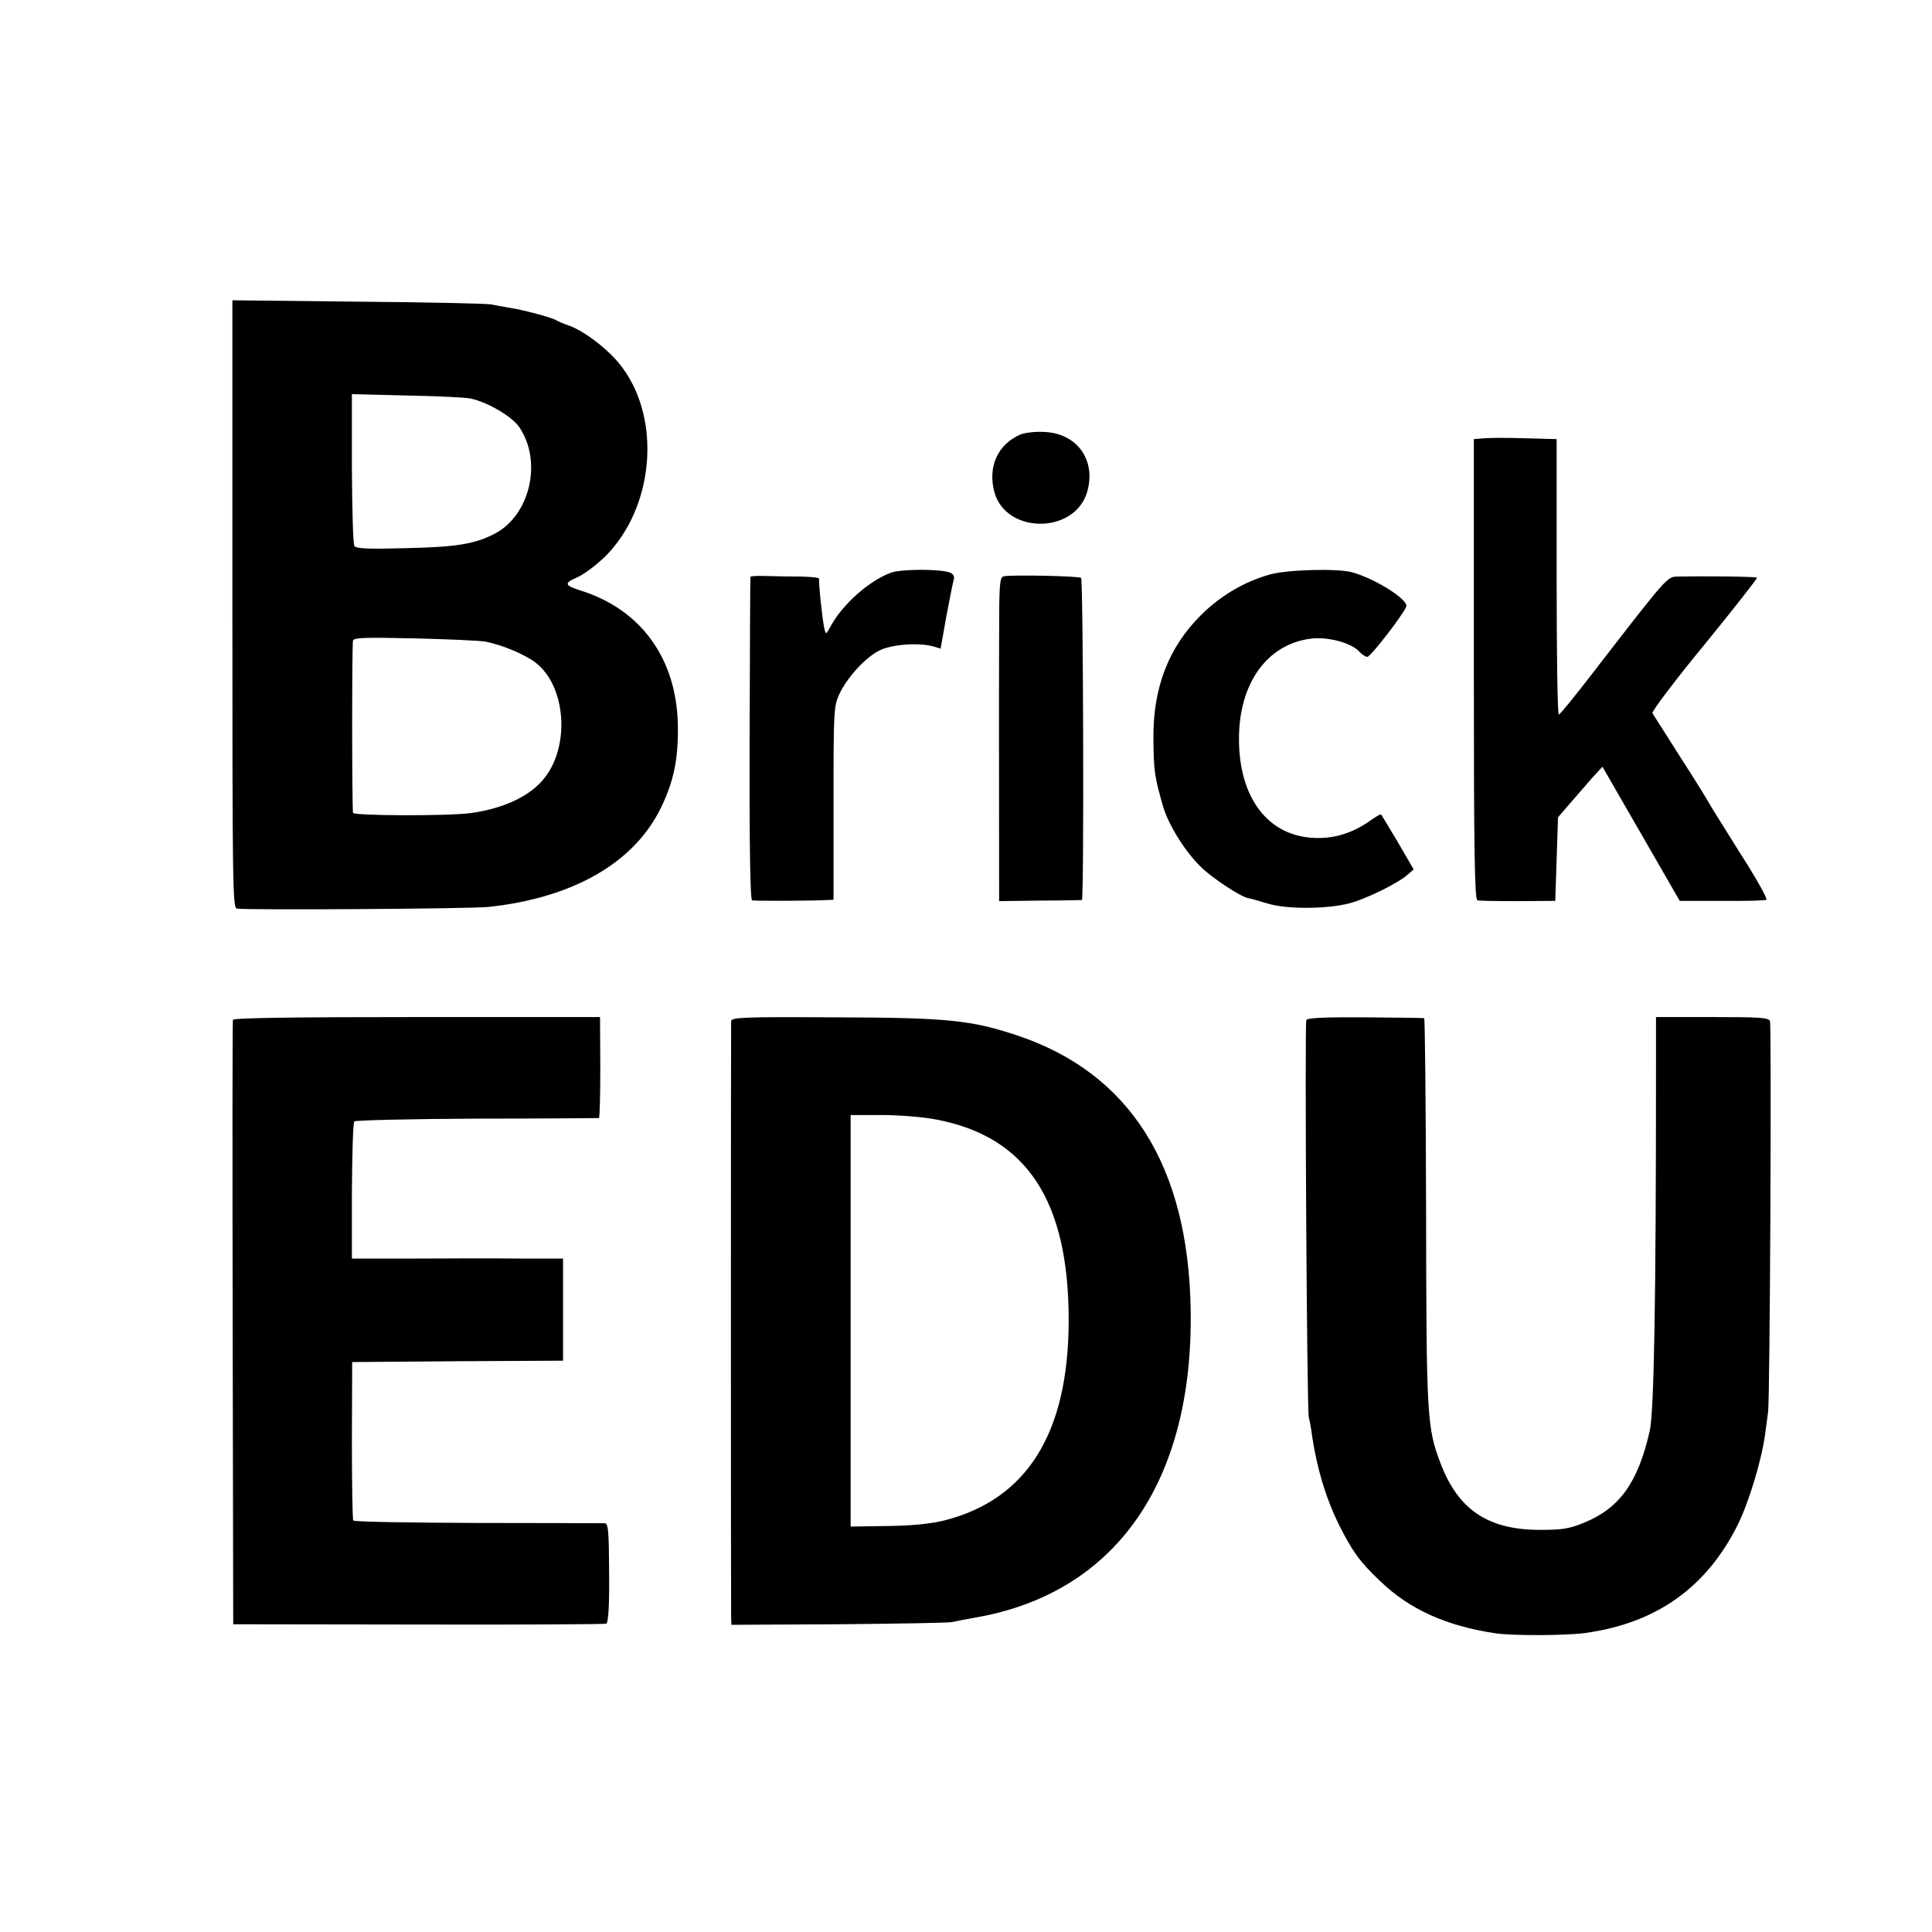
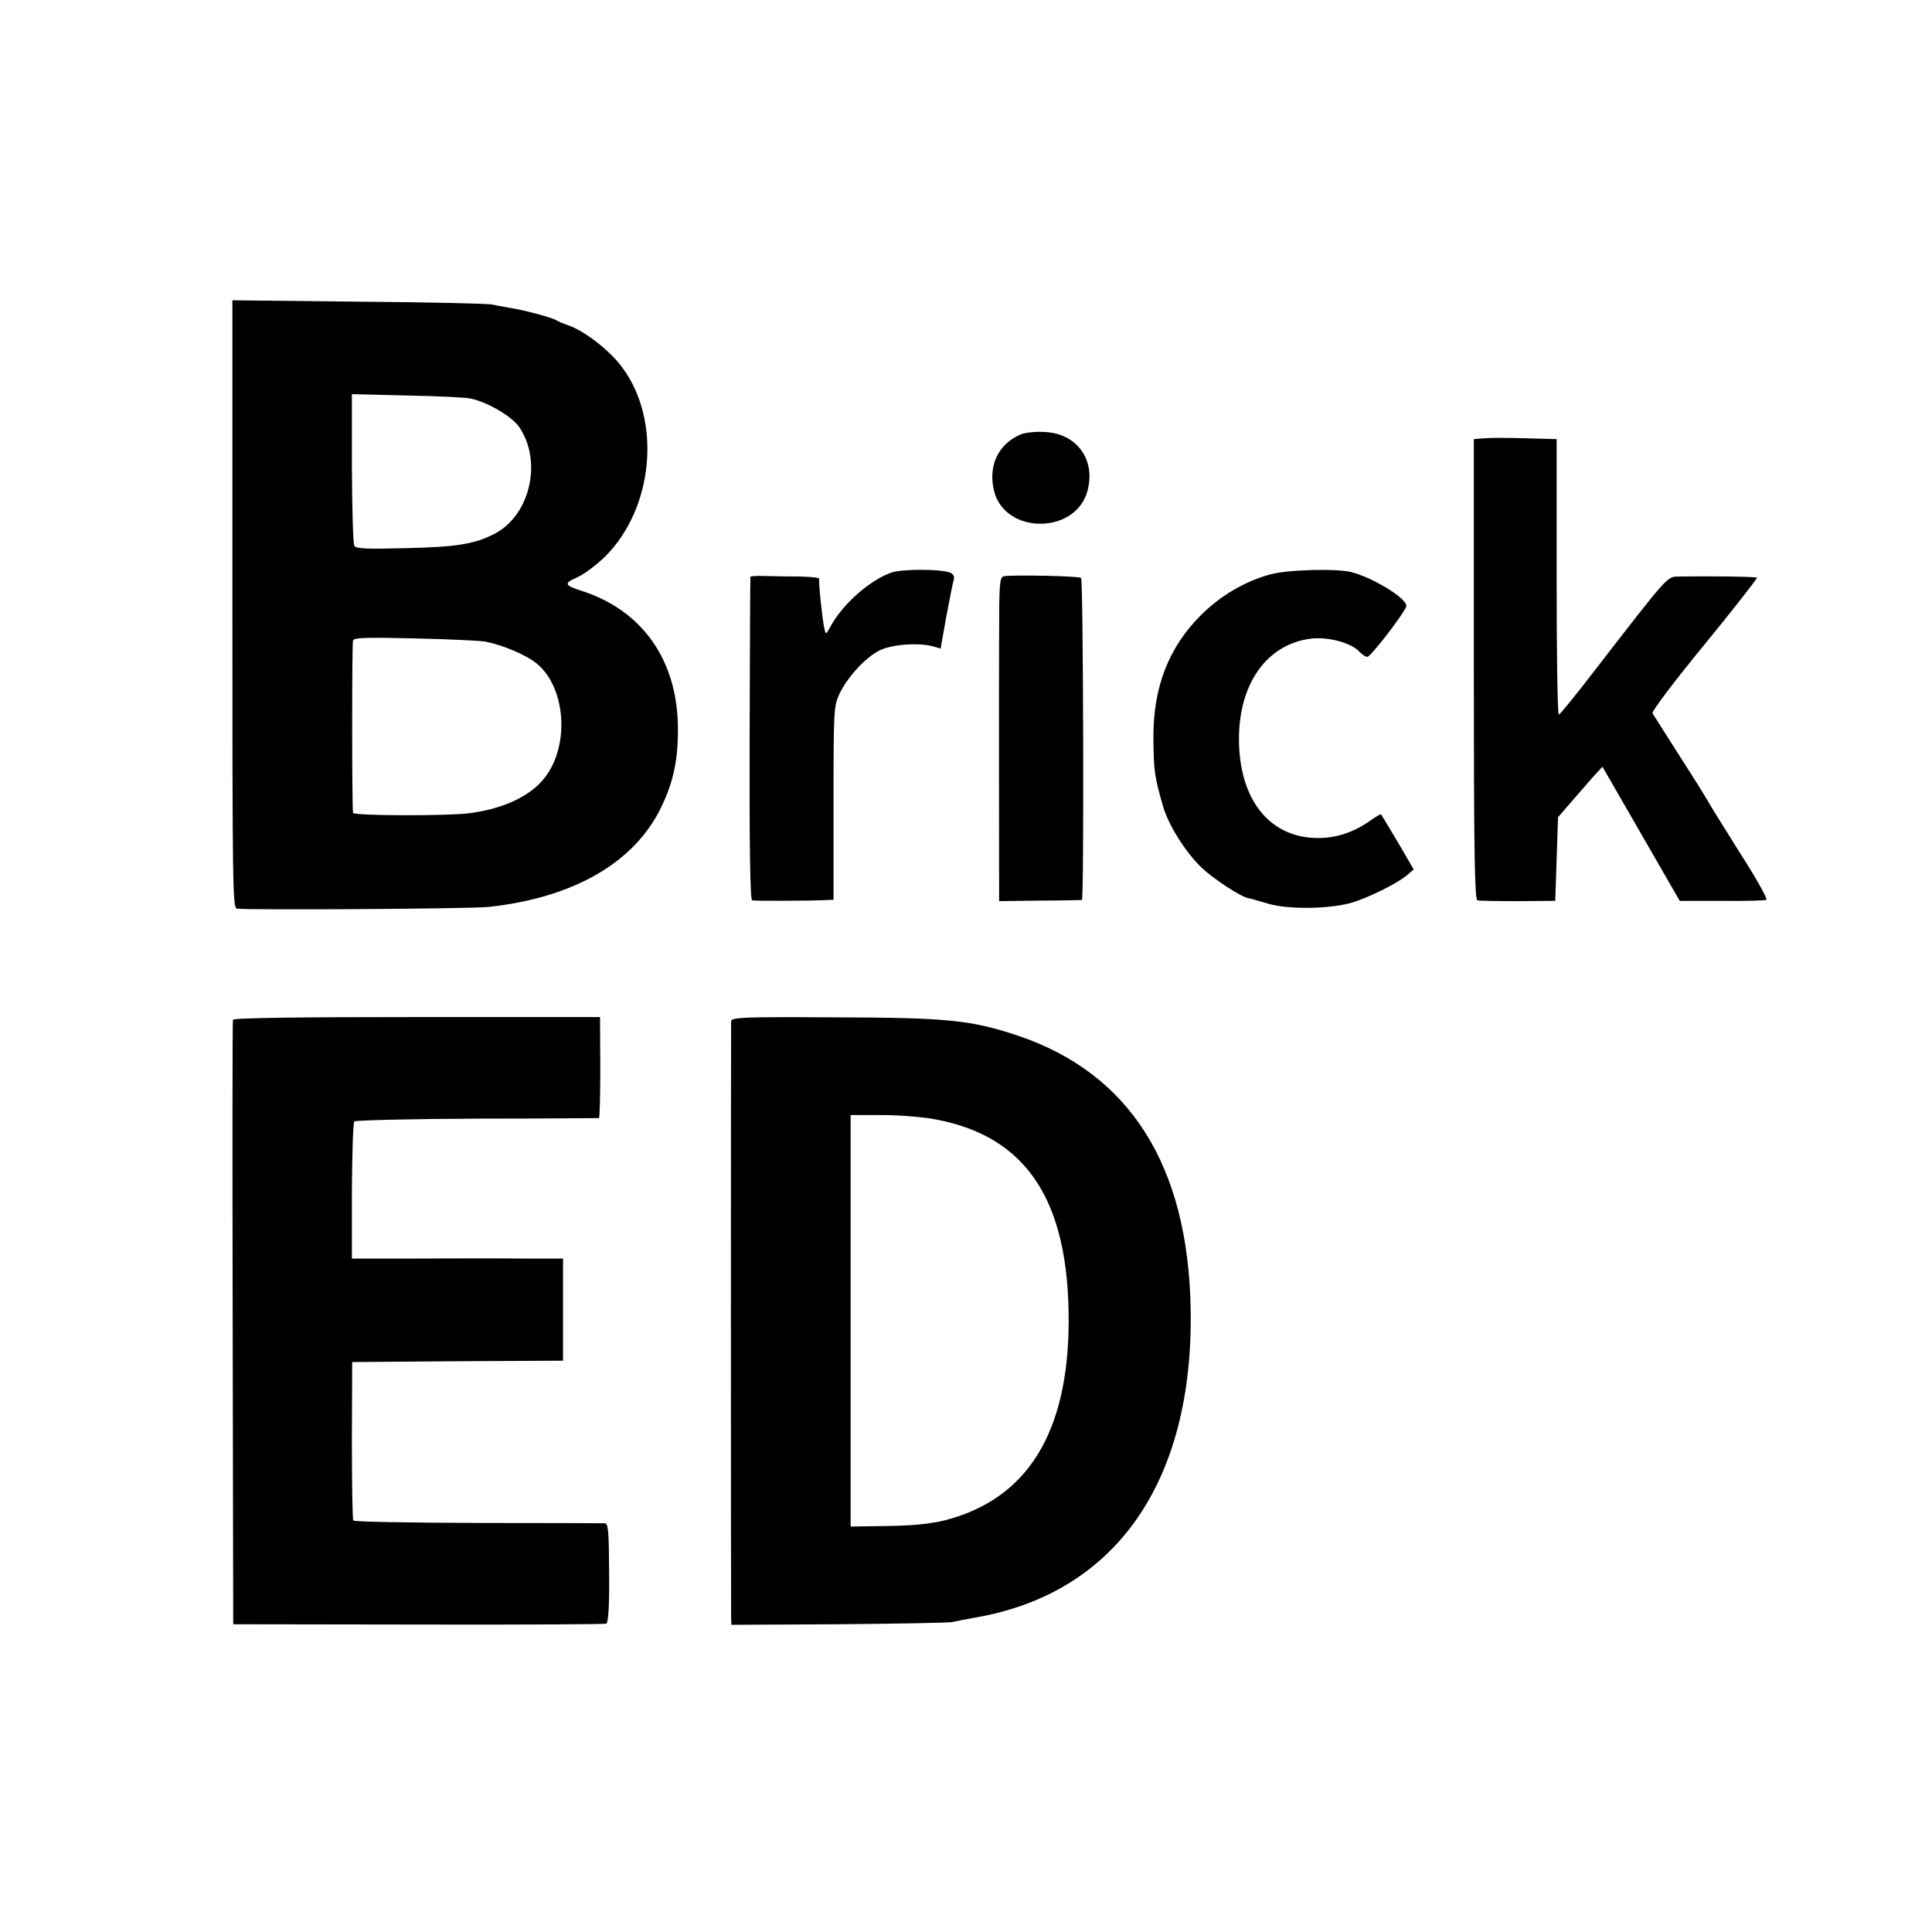
<svg xmlns="http://www.w3.org/2000/svg" version="1.0" width="700pt" height="700pt" viewBox="0 0 700 700" preserveAspectRatio="xMidYMid meet">
  <g transform="translate(0,700) scale(0.1,-0.1)" fill="#000000" stroke="none">
    <path d="M842 4812 c0 -1018 1 -1100 16 -1104 30 -6 845 -1 912 6 307 33 528 160 625 360 47 97 63 178 61 300 -5 240 -133 417 -351 486 -60 19 -63 27 -14 48 25 11 70 45 101 75 176 175 206 492 63 685 -45 62 -138 134 -198 154 -18 6 -36 14 -42 18 -14 9 -121 38 -170 45 -22 4 -51 9 -65 12 -14 3 -230 8 -482 10 l-456 5 0 -1100z m863 744 c62 -13 150 -65 176 -103 85 -124 40 -320 -89 -387 -72 -37 -137 -48 -319 -52 -140 -4 -183 -2 -189 8 -5 7 -8 134 -9 281 l0 269 200 -5 c110 -2 214 -7 230 -11z m55 -881 c61 -12 144 -47 182 -77 107 -84 124 -295 33 -414 -51 -67 -147 -113 -270 -130 -81 -11 -425 -10 -426 1 -4 34 -4 613 0 624 3 11 44 12 225 8 122 -3 237 -8 256 -12z" />
    <path d="M3698 5426 c-82 -35 -119 -115 -96 -206 40 -157 295 -157 338 1 31 114 -39 210 -158 214 -31 2 -69 -3 -84 -9z" />
    <path d="M5378 5412 l-38 -3 0 -834 c0 -658 3 -834 13 -837 6 -2 73 -3 147 -3 l135 1 5 151 5 152 45 52 c25 29 61 70 80 92 l36 39 140 -243 140 -243 153 0 c84 -1 157 1 161 4 5 3 -38 80 -96 170 -57 91 -107 171 -111 179 -4 8 -50 83 -103 165 -53 83 -99 156 -103 162 -3 6 81 118 189 249 107 131 192 240 190 242 -4 4 -188 6 -287 4 -39 -1 -35 4 -304 -344 -66 -86 -123 -156 -127 -156 -5 -1 -8 224 -8 498 l0 500 -112 3 c-62 2 -130 2 -150 0z" />
    <path d="M3228 4925 c-79 -29 -175 -114 -219 -195 -16 -30 -17 -30 -22 -8 -7 28 -22 170 -19 181 1 4 -28 7 -65 8 -38 0 -94 1 -126 2 -31 1 -58 0 -58 -3 -1 -3 -2 -267 -3 -587 -1 -382 2 -584 9 -585 9 -3 218 -2 273 1 l22 1 0 350 c0 335 1 352 21 395 28 60 93 131 143 157 43 23 143 31 197 16 l27 -8 21 118 c12 64 24 124 27 133 3 10 -3 20 -13 24 -34 14 -177 14 -215 0z" />
    <path d="M4603 4919 c-95 -26 -182 -78 -253 -149 -116 -116 -172 -261 -171 -443 1 -122 4 -140 35 -249 20 -68 82 -167 140 -222 42 -40 141 -105 168 -110 7 -1 39 -10 72 -20 70 -21 212 -20 295 1 60 16 173 71 210 103 l23 20 -57 98 c-32 53 -59 99 -61 101 -2 2 -16 -6 -33 -18 -68 -49 -135 -70 -209 -67 -168 7 -273 145 -273 359 0 201 102 343 260 363 62 8 148 -15 177 -48 10 -10 22 -18 28 -18 12 0 130 153 141 182 10 25 -115 103 -198 125 -53 14 -233 9 -294 -8z" />
    <path d="M3637 4912 c-15 -3 -17 -25 -17 -215 -1 -189 0 -782 0 -912 l0 -50 147 2 c82 0 150 2 153 2 8 1 5 1159 -3 1167 -6 7 -250 12 -280 6z" />
    <path d="M844 3305 c-2 -5 -2 -500 -1 -1100 l2 -1090 670 -1 c369 -1 675 1 681 3 8 3 12 58 11 184 -1 155 -3 179 -16 180 -9 0 -216 1 -461 1 -245 1 -447 4 -450 9 -3 4 -5 135 -5 291 l1 283 382 3 382 2 0 185 0 185 -152 0 c-84 1 -256 1 -383 0 l-230 0 0 244 c1 135 4 249 9 253 4 4 204 9 444 10 240 0 439 2 442 2 3 1 5 83 5 184 l-1 182 -663 0 c-434 0 -665 -3 -667 -10z" />
    <path d="M2649 3300 c-1 -21 -1 -2129 0 -2161 l1 -26 388 2 c213 2 398 5 412 8 14 3 53 11 88 17 505 89 786 492 776 1114 -8 523 -221 859 -630 995 -167 55 -250 64 -661 65 -330 2 -373 0 -374 -14z m742 -356 c329 -62 482 -294 481 -731 -1 -406 -151 -646 -451 -722 -50 -12 -116 -19 -206 -20 l-133 -2 0 745 0 746 113 0 c62 0 150 -7 196 -16z" />
-     <path d="M4733 3304 c-6 -17 2 -1415 9 -1439 3 -11 9 -42 12 -68 18 -120 50 -225 97 -321 49 -97 75 -134 149 -204 106 -103 242 -164 420 -190 62 -9 253 -8 321 1 259 35 441 164 555 392 41 83 87 236 99 327 3 21 8 57 11 81 7 44 13 1391 7 1417 -4 13 -35 15 -209 15 l-204 0 0 -180 c0 -848 -7 -1252 -23 -1321 -43 -187 -109 -279 -240 -332 -51 -21 -78 -25 -157 -25 -189 0 -297 73 -361 242 -49 129 -51 169 -52 914 -1 383 -4 698 -7 698 -3 1 -99 2 -214 3 -150 1 -210 -2 -213 -10z" />
  </g>
</svg>